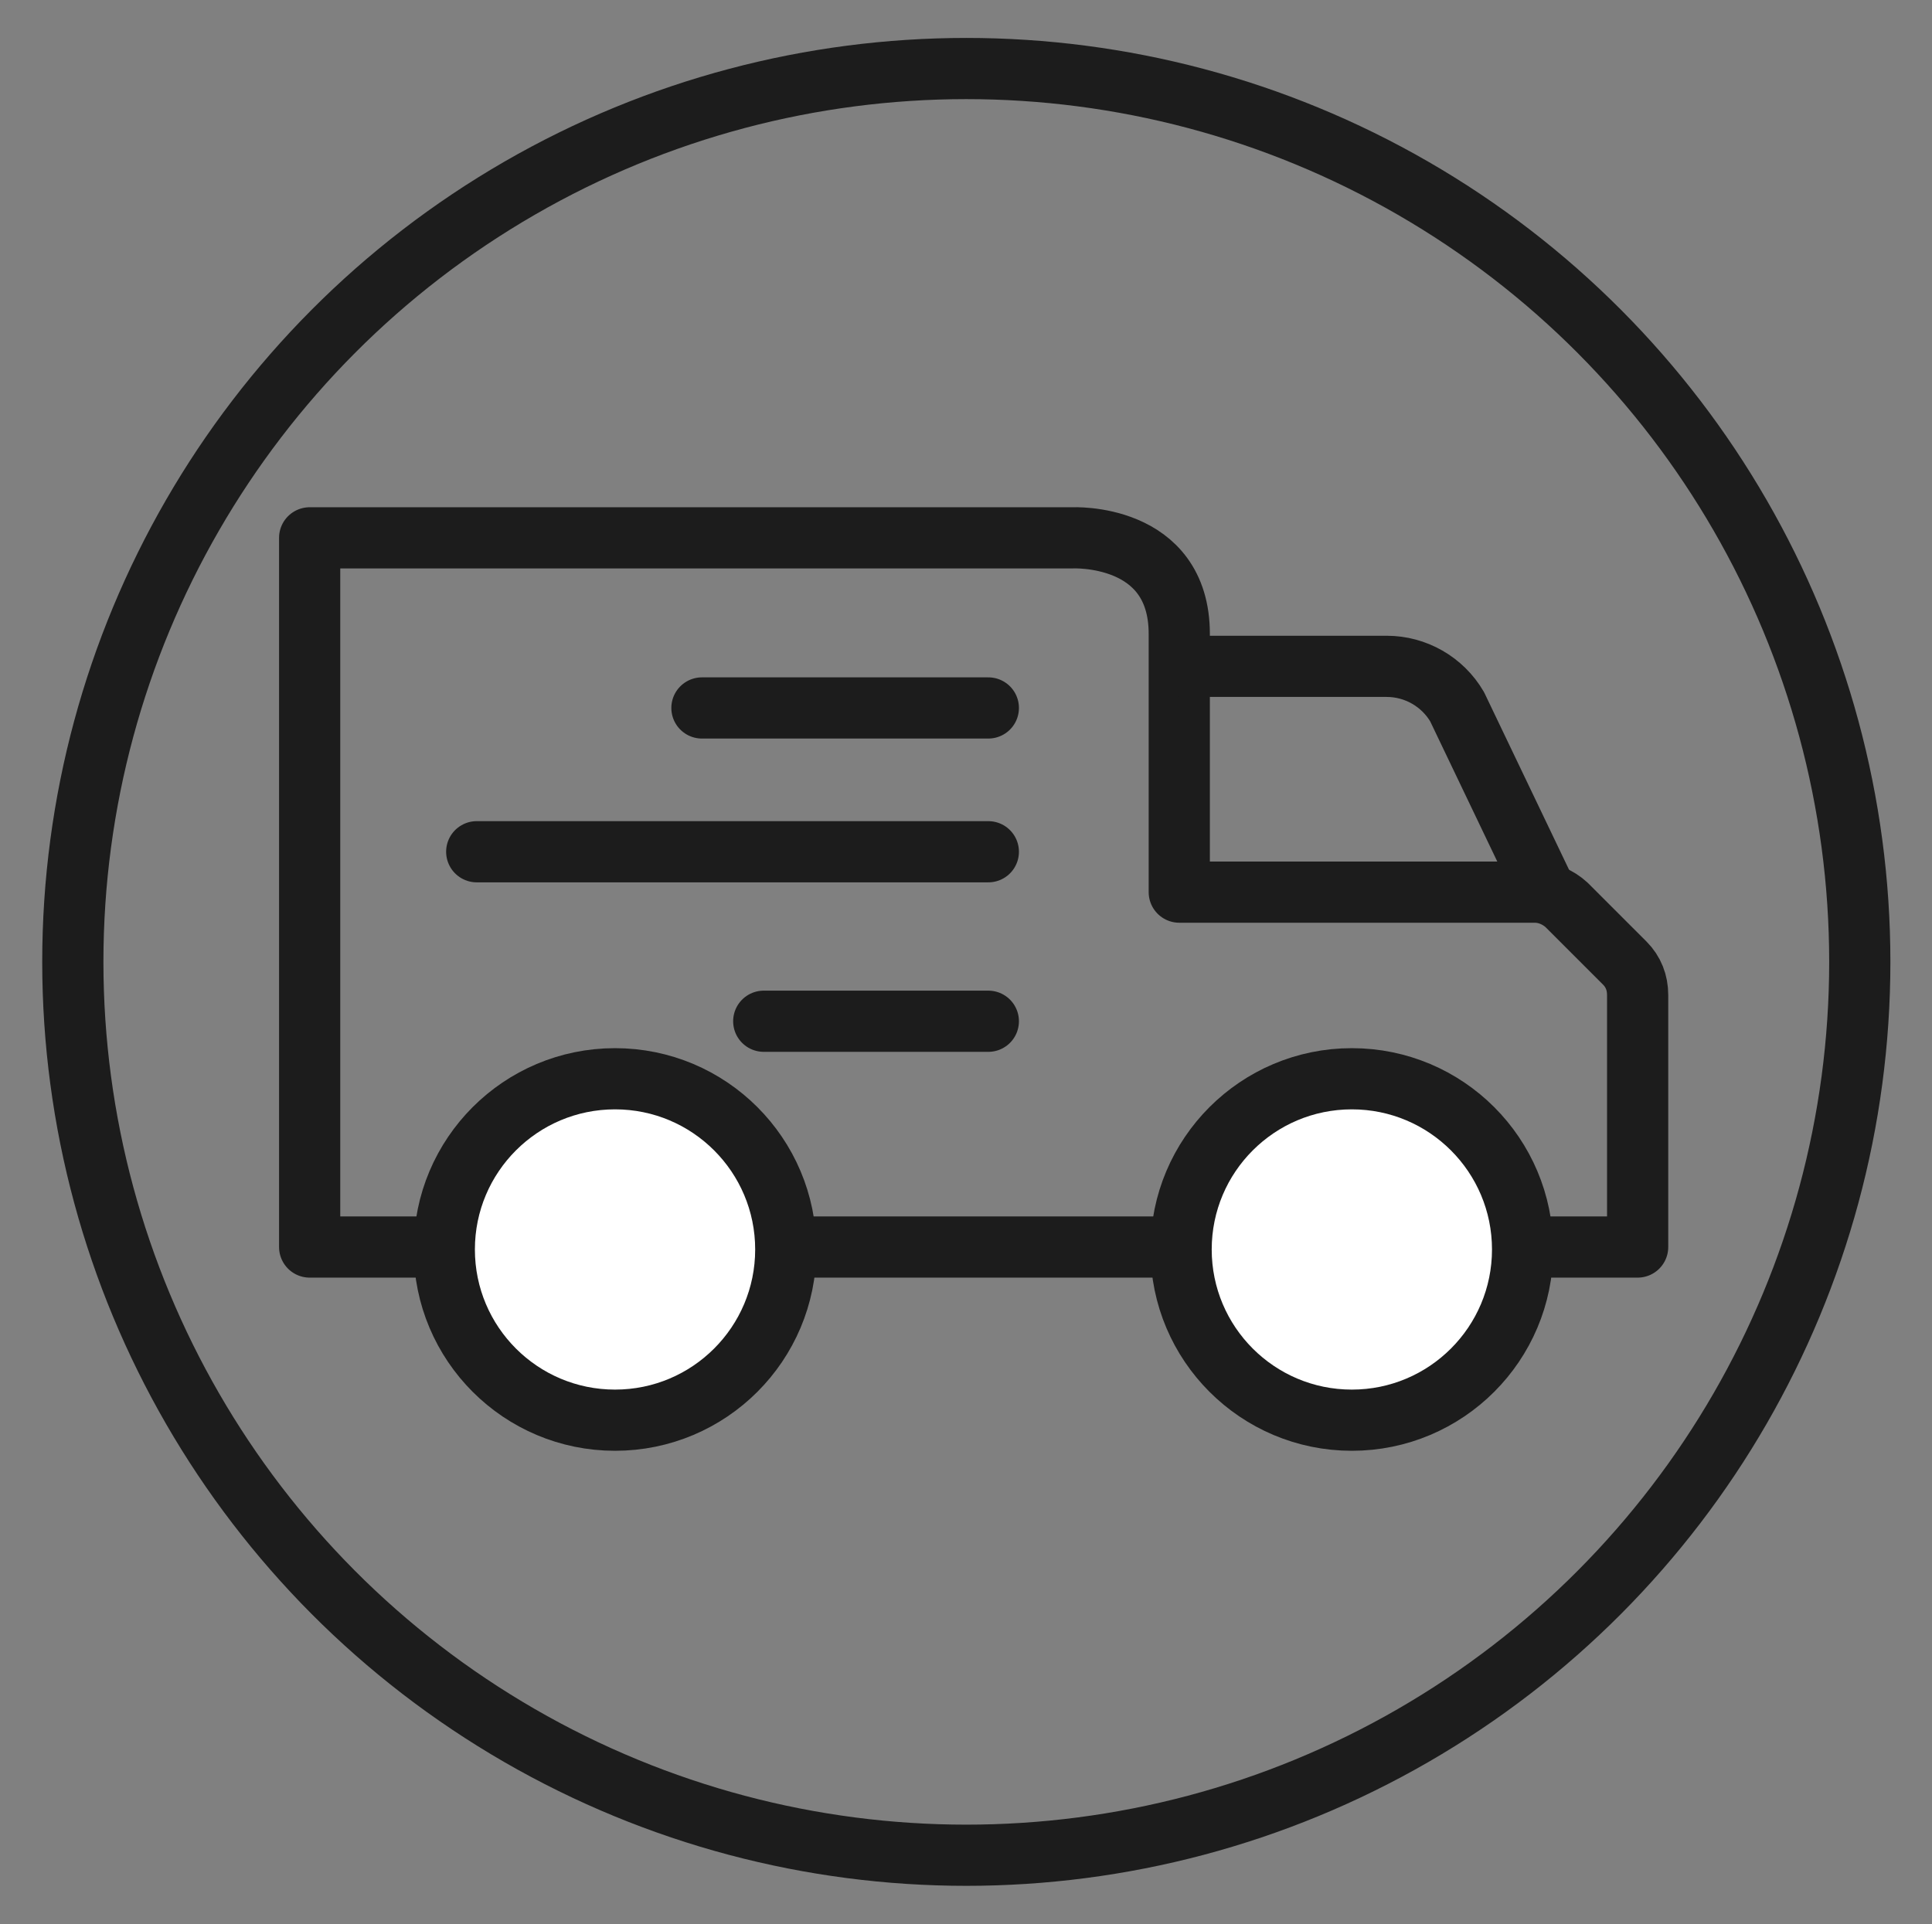
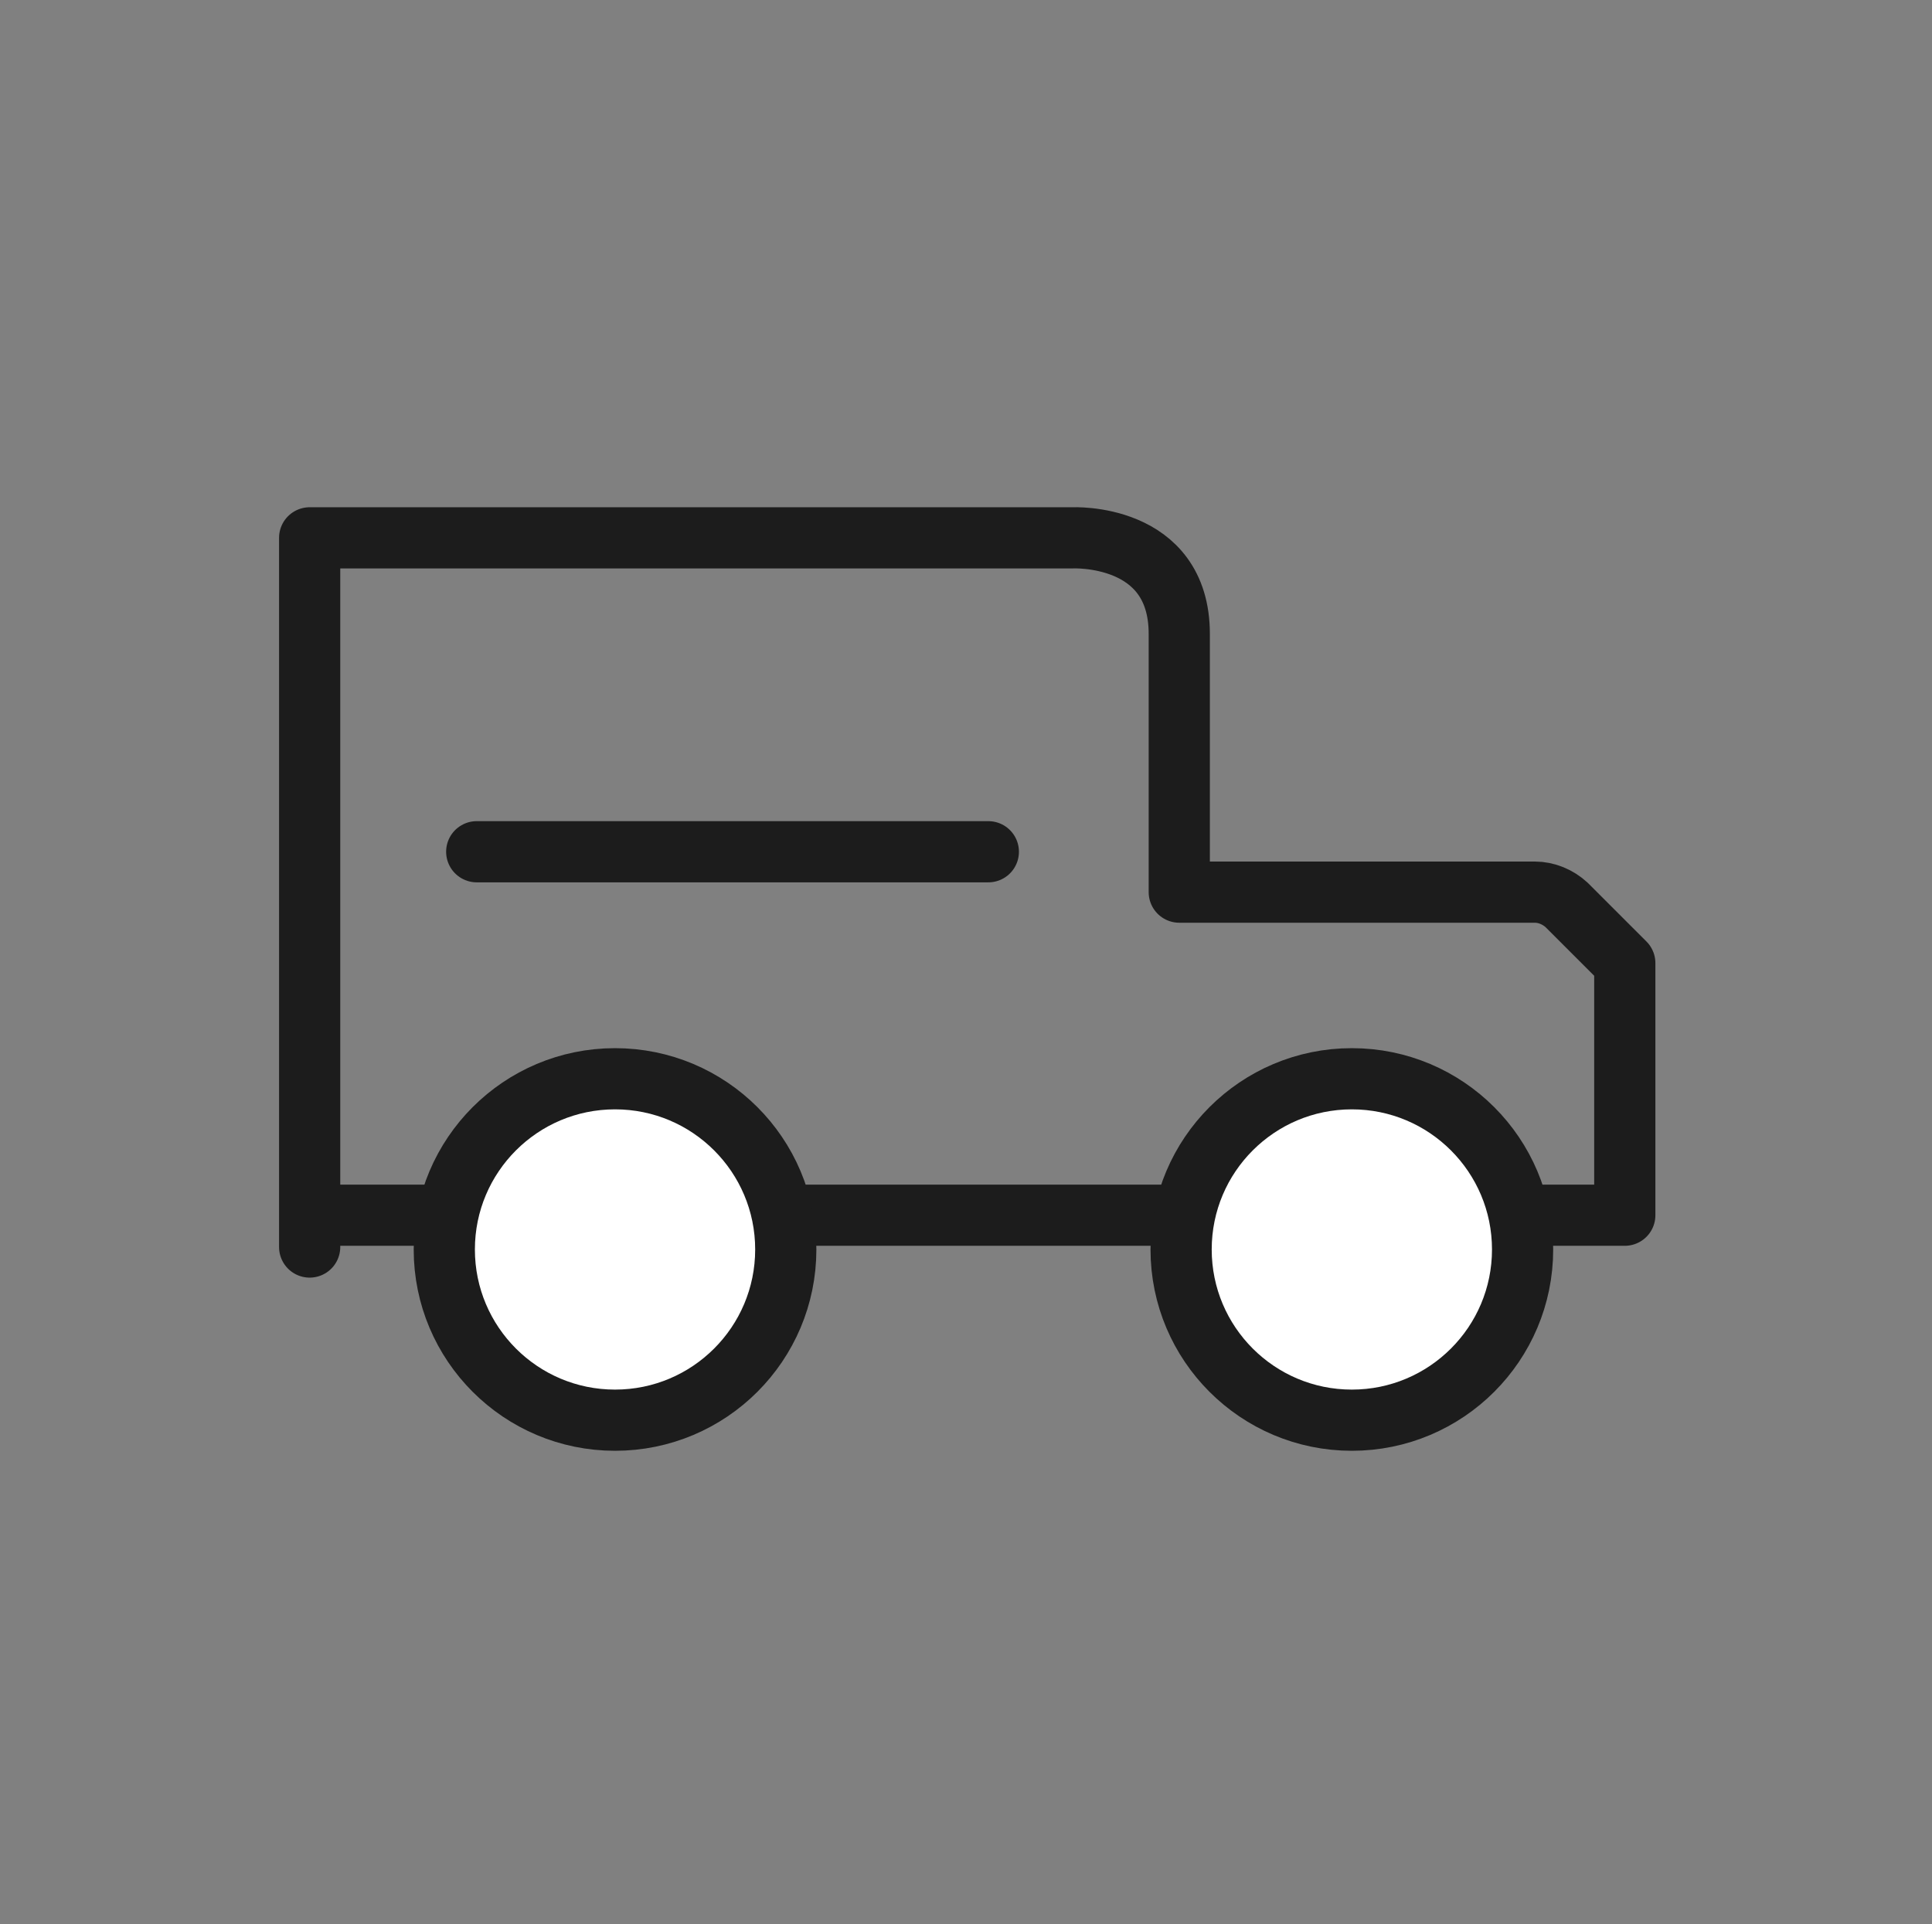
<svg xmlns="http://www.w3.org/2000/svg" xml:space="preserve" style="enable-background:new 0 0 315.7 314.5;" viewBox="0 0 315.7 314.5" y="0px" x="0px" id="图层_1" version="1.1">
  <rect x="0" y="0" width="315.7" height="314.5" fill="#808080" stroke="none" />
  <style type="text/css">
	
		.st0{fill-rule:evenodd;clip-rule:evenodd;fill:none;stroke:#1C1C1C;stroke-width:10;stroke-linecap:round;stroke-linejoin:round;stroke-miterlimit:10;}
	.st1{fill-rule:evenodd;clip-rule:evenodd;fill:none;stroke:#1C1C1C;stroke-width:10;stroke-linecap:round;stroke-miterlimit:10;}
	
		.st2{fill-rule:evenodd;clip-rule:evenodd;fill:#FFFFFF;stroke:#1C1C1C;stroke-width:10;stroke-linecap:round;stroke-linejoin:round;stroke-miterlimit:10;}
</style>
-   <path d="M50.6,203.8V87.9h124.6c0,0,17.5-0.9,17.5,15.7s0,42.2,0,42.2h58.1c1.9,0,3.8,0.8,5.2,2.1l9.5,9.5  c1.4,1.4,2.1,3.2,2.1,5.2v41.2H50.6z" class="st0" />
-   <path d="M193,108.9h33.6c4.7,0,9.1,2.5,11.5,6.6l14.5,30.3" class="st0" />
-   <line y2="115.7" x2="161.5" y1="115.7" x1="114.7" class="st1" />
+   <path d="M50.6,203.8V87.9h124.6c0,0,17.5-0.9,17.5,15.7s0,42.2,0,42.2h58.1c1.9,0,3.8,0.8,5.2,2.1l9.5,9.5  v41.2H50.6z" class="st0" />
  <line y2="139.2" x2="161.5" y1="139.2" x1="77.9" class="st1" />
-   <line y2="166.9" x2="161.5" y1="166.9" x1="124.8" class="st1" />
  <circle r="27.9" cy="204.2" cx="100.5" class="st2" />
  <circle r="27.9" cy="204.2" cx="220.9" class="st2" />
-   <circle r="146" cy="157.2" cx="157.9" class="st0" />
</svg>